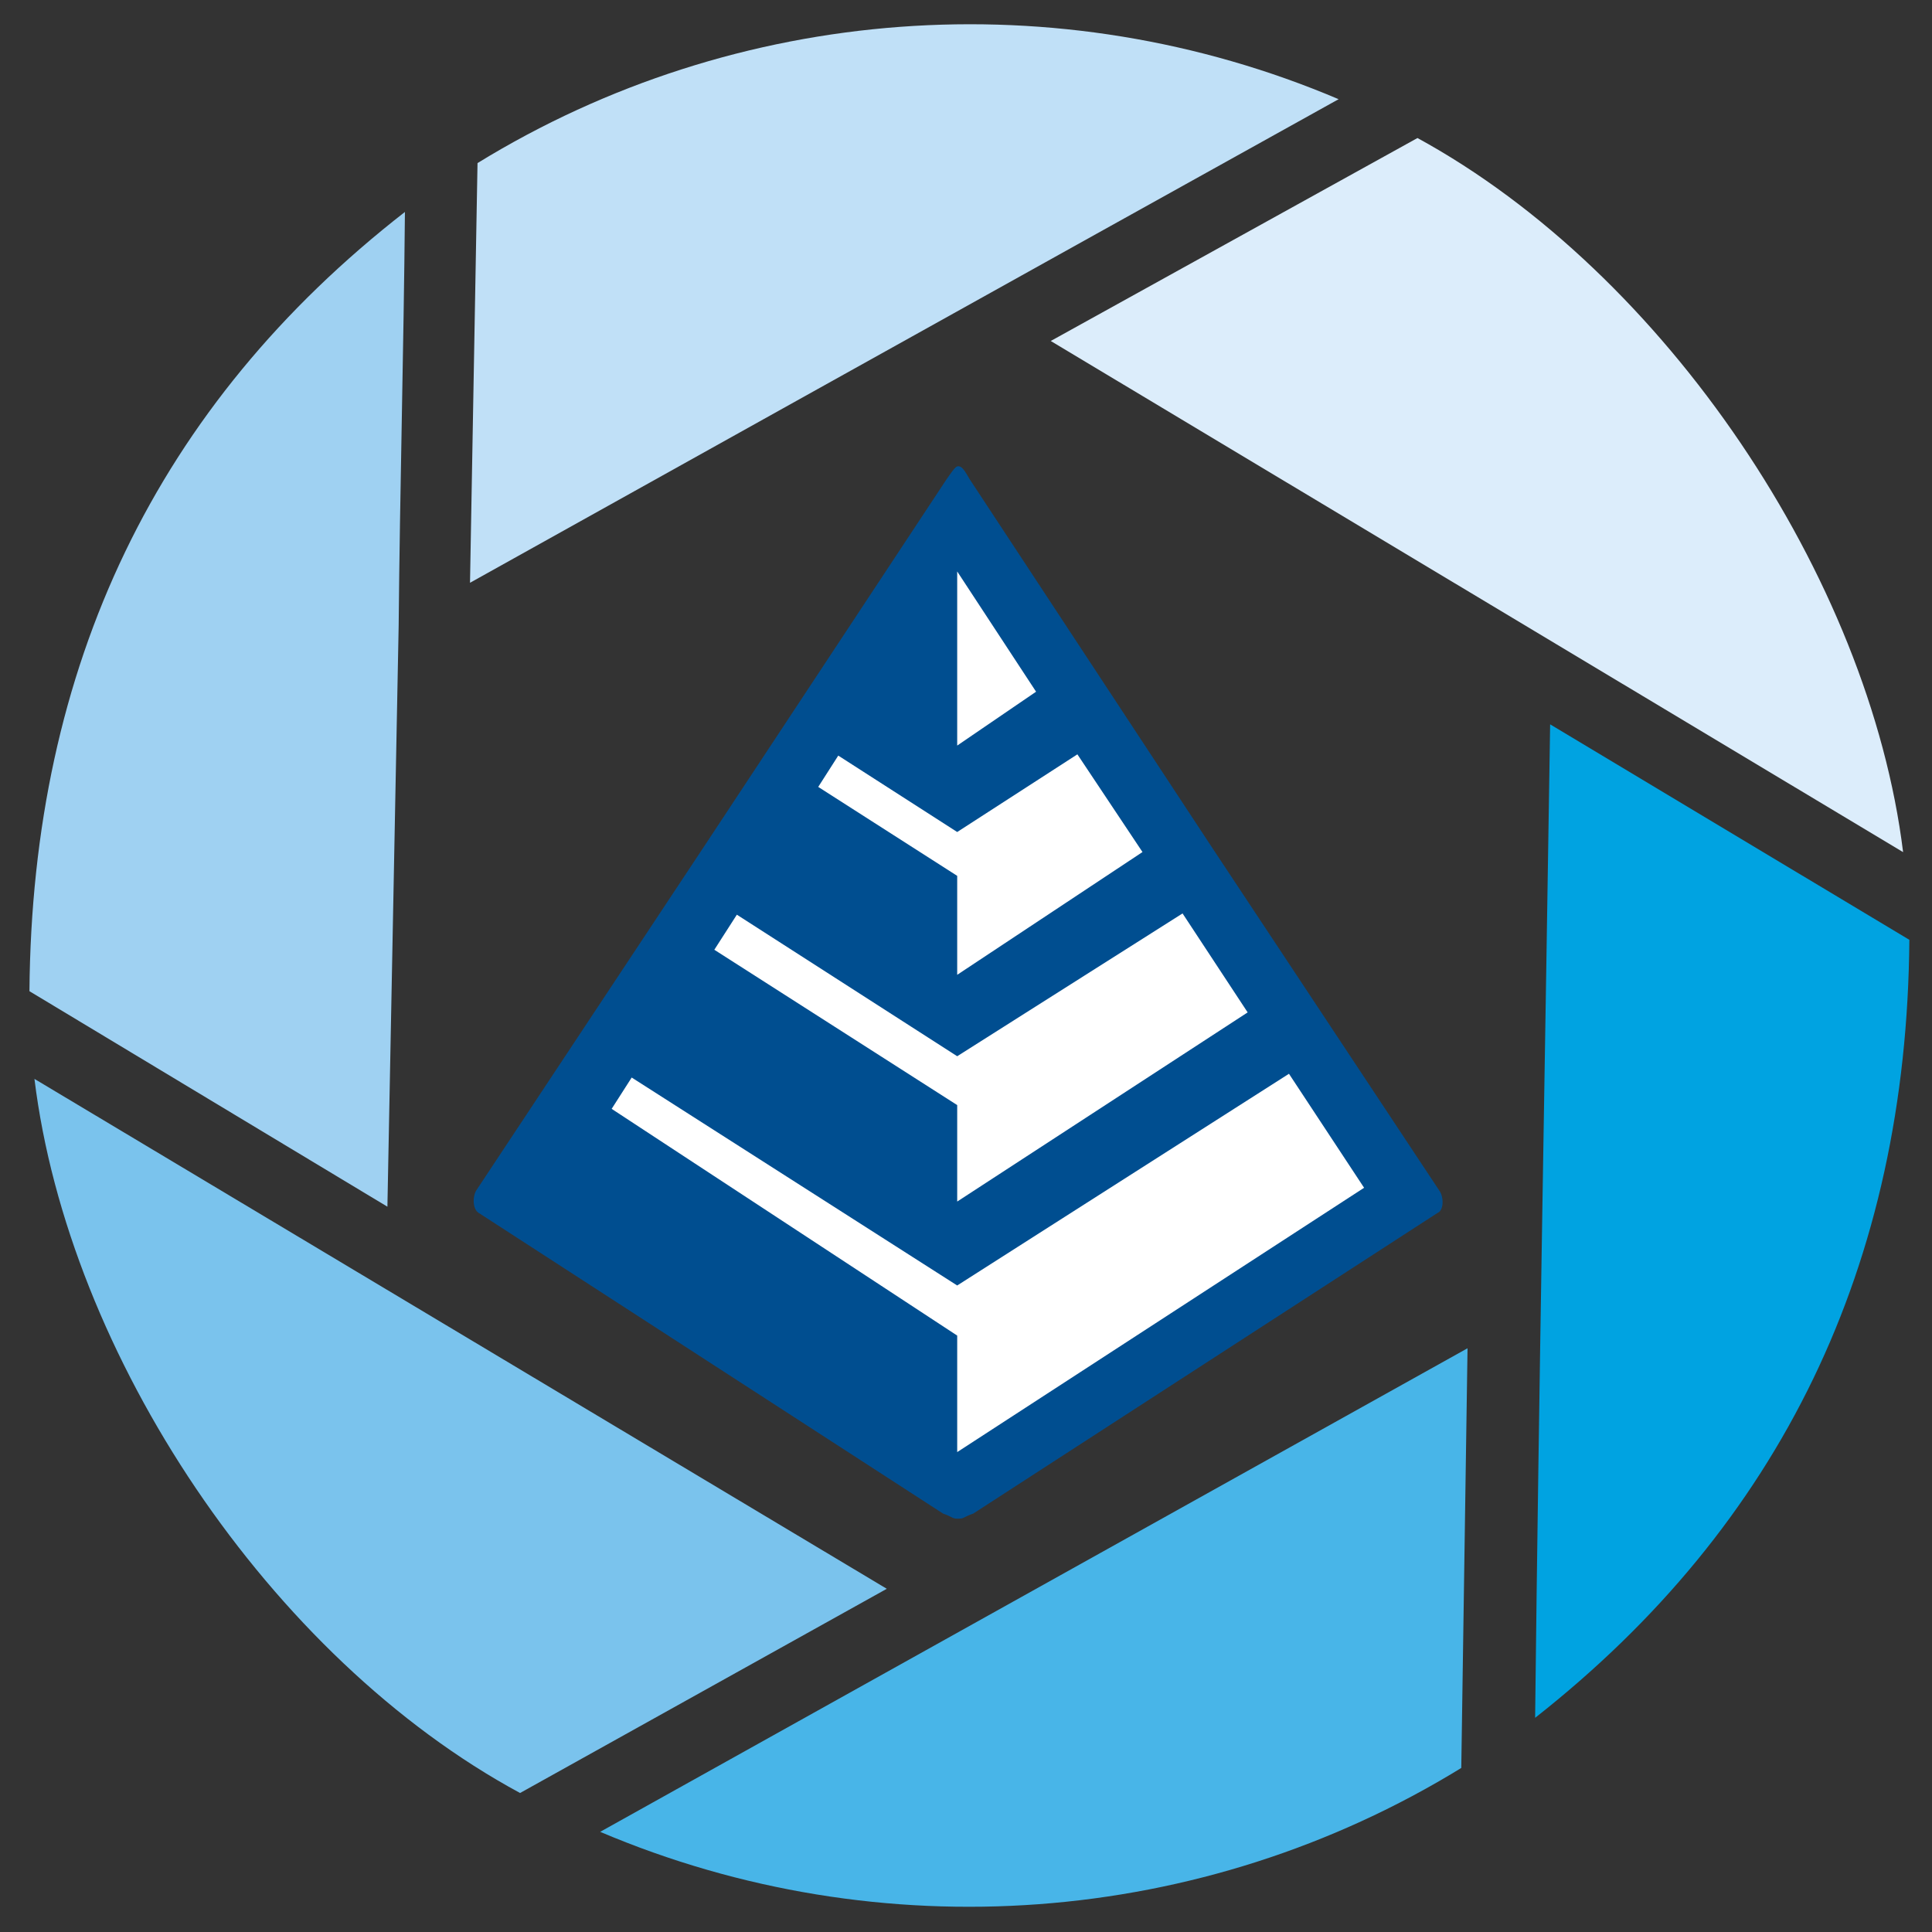
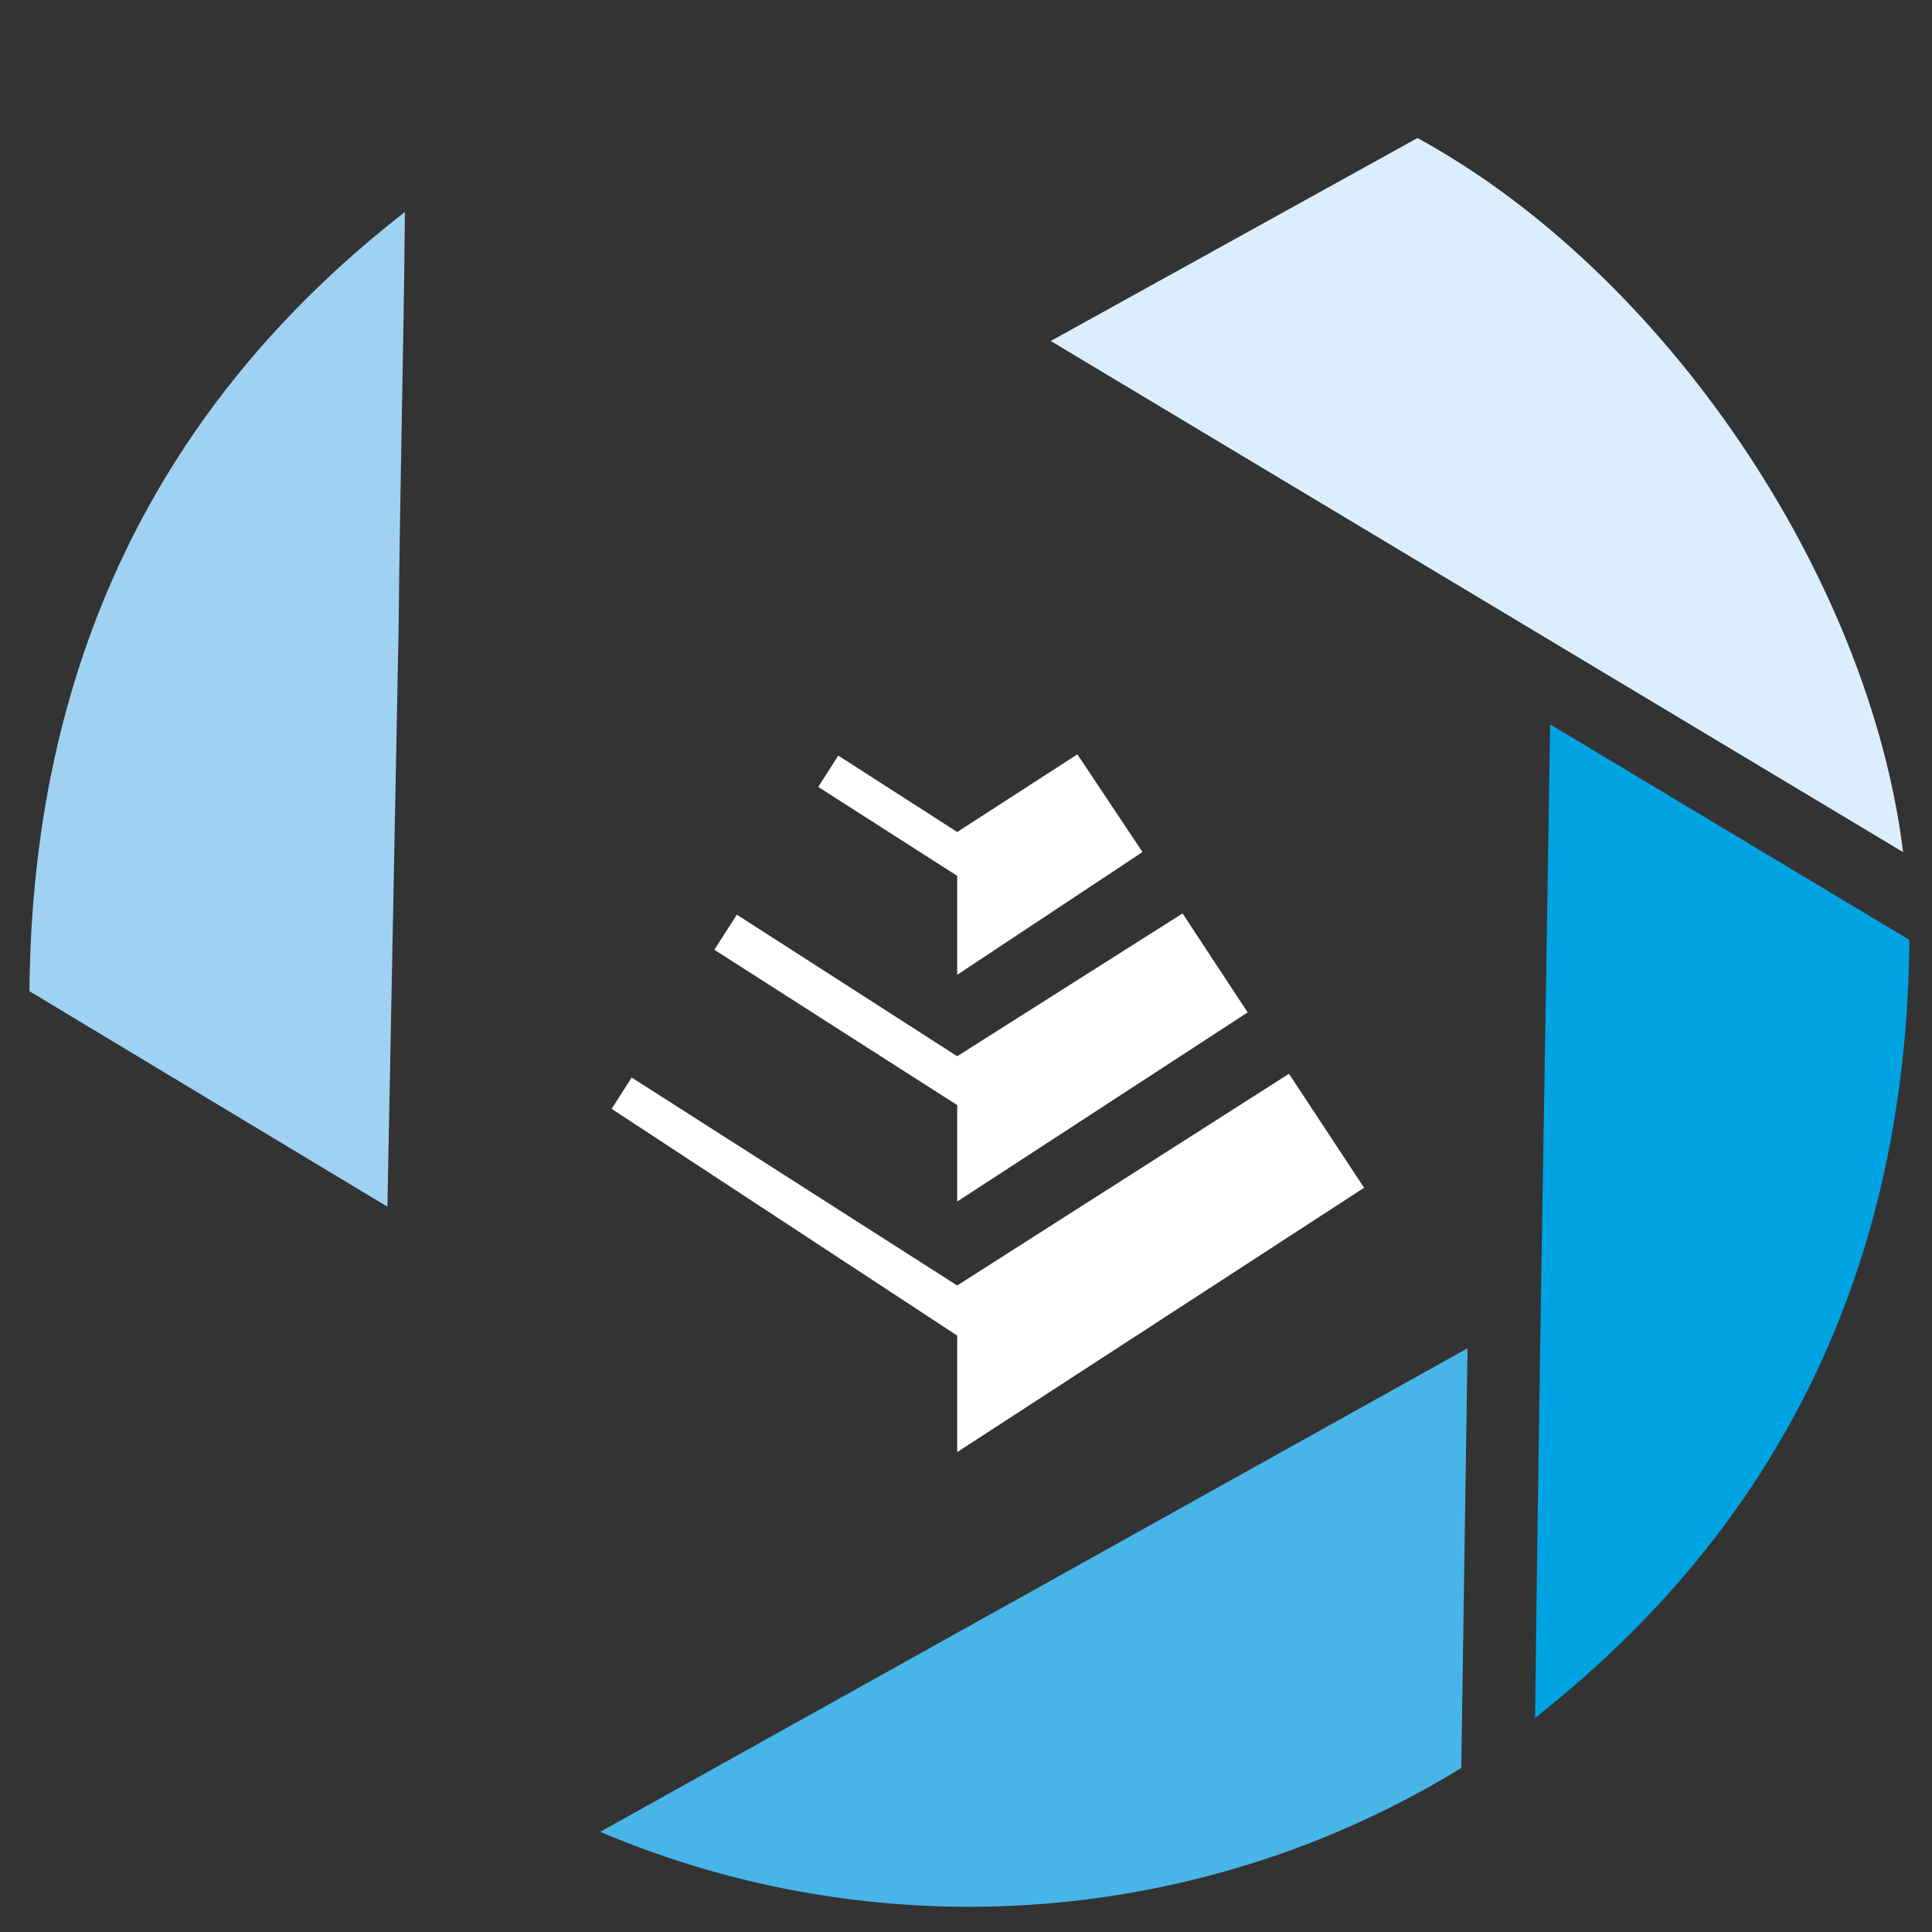
<svg xmlns="http://www.w3.org/2000/svg" xmlns:ns1="http://sodipodi.sourceforge.net/DTD/sodipodi-0.dtd" xmlns:ns2="http://www.inkscape.org/namespaces/inkscape" viewBox="0 0 60.559 60.559" version="1.1" id="svg12" ns1:docname="CarlsonPhotocaptureLogo.svg" ns2:version="1.3.2 (1:1.3.2+202311252150+091e20ef0f)">
  <rect x="0" y="0" width="60.559" height="60.559" fill="#333333" stroke="none" />
  <defs id="defs12" />
  <ns1:namedview id="namedview12" pagecolor="#ffffff" bordercolor="#000000" borderopacity="0.25" ns2:showpageshadow="2" ns2:pageopacity="0.0" ns2:pagecheckerboard="0" ns2:deskcolor="#d1d1d1" ns2:zoom="13.391899" ns2:cx="30.242163" ns2:cy="30.279499" ns2:window-width="1920" ns2:window-height="1011" ns2:window-x="0" ns2:window-y="32" ns2:window-maximized="1" ns2:current-layer="svg12" />
  <g transform="matrix(0.99,0,0,0.99,-135.1,-53.53)" id="g12">
    <g transform="matrix(0.363,0,0,0.27,134.594,61.068)" id="g11">
      <path d="M 39.926,47.42 C 40.036,31.259 40.363,15.245 40.472,-1.062 18.857,21.563 7.94,52.121 7.722,90.318 l 31.222,25.27 z" style="fill:#9fd1f2;stroke-width:1.266" id="path1" />
-       <path d="m 8.158,100.602 c 2.948,32.321 20.524,67.874 42.357,83.741 l 31.987,-23.947 z" style="fill:#7ac3ed;stroke-width:1.266" id="path2" />
-       <path d="M 121.912,-14.284 C 97.458,-28.241 69.402,-25.45 46.804,-6.792 l -0.655,49.216 c 0,0 50.763,-38.05 75.763,-56.708" style="fill:#c0e0f7;stroke-width:1.266" id="path3" />
      <path d="M 171.147,74.01 C 168.199,41.837 150.405,6.137 128.789,-9.73 l -31.986,23.8 z" style="fill:#dcedfb;stroke-width:1.266" id="path4" />
      <path d="m 57.502,188.897 c 24.454,13.957 52.51,11.166 75.108,-7.492 l 0.546,-49.216 z" style="fill:#48b5e8;stroke-width:1.266" id="path5" />
      <path d="m 171.693,84.295 -31.332,-25.27 c -0.436,38.933 -0.982,77.571 -1.31,116.503 21.397,-22.625 32.423,-53.036 32.642,-91.233" style="fill:#00a3e1;stroke-width:1.266" id="path6" />
-       <path d="M 130.755,113.824 110.777,73.276 89.707,30.231 c -0.436,-1.029 -0.655,-1.47 -0.982,-1.47 -0.219,0 -0.437,0.441 -0.983,1.47 l -21.07,42.898 -19.977,40.549 c -0.328,0.734 -0.328,2.203 0.218,2.644 l 40.502,35.26 c 0.327,0.146 0.545,0.293 0.764,0.44 0.218,0.147 0.327,0.147 0.546,0.147 0.218,0 0.327,0 0.545,-0.147 a 4.73,4.73 0 0 1 0.765,-0.44 l 40.501,-35.26 c 0.546,-0.294 0.546,-1.763 0.219,-2.498" style="fill:#004e90;stroke-width:1.266" id="path7" />
      <path style="fill:#ffffff" transform="matrix(1.092,0,0,1.469,-7.999,-41.316)" d="m 60.9,99 27.6,18.1 v 9.3 l 32.5,-21.1 -6,-9.1 -26.5,16.9 -26,-16.6 z" id="path8" />
      <path style="fill:#ffffff" transform="matrix(1.092,0,0,1.469,-7.999,-41.316)" d="m 88.5,76.9 -9.5,-6.1 -1.6,2.5 11.1,7.1 v 7.9 l 14.8,-9.8 -5.2,-7.8 z" id="path9" />
-       <path style="fill:#ffffff" transform="matrix(1.092,0,0,1.469,-7.999,-41.316)" d="m 88.5,70 6.3,-4.3 -6.3,-9.6 z" id="path10" />
      <path style="fill:#ffffff" transform="matrix(1.092,0,0,1.469,-7.999,-41.316)" d="m 70.9,83.5 -1.8,2.8 19.4,12.4 v 7.7 l 23.2,-15.1 -5.2,-7.9 -18,11.4 z" id="path11" />
    </g>
  </g>
</svg>